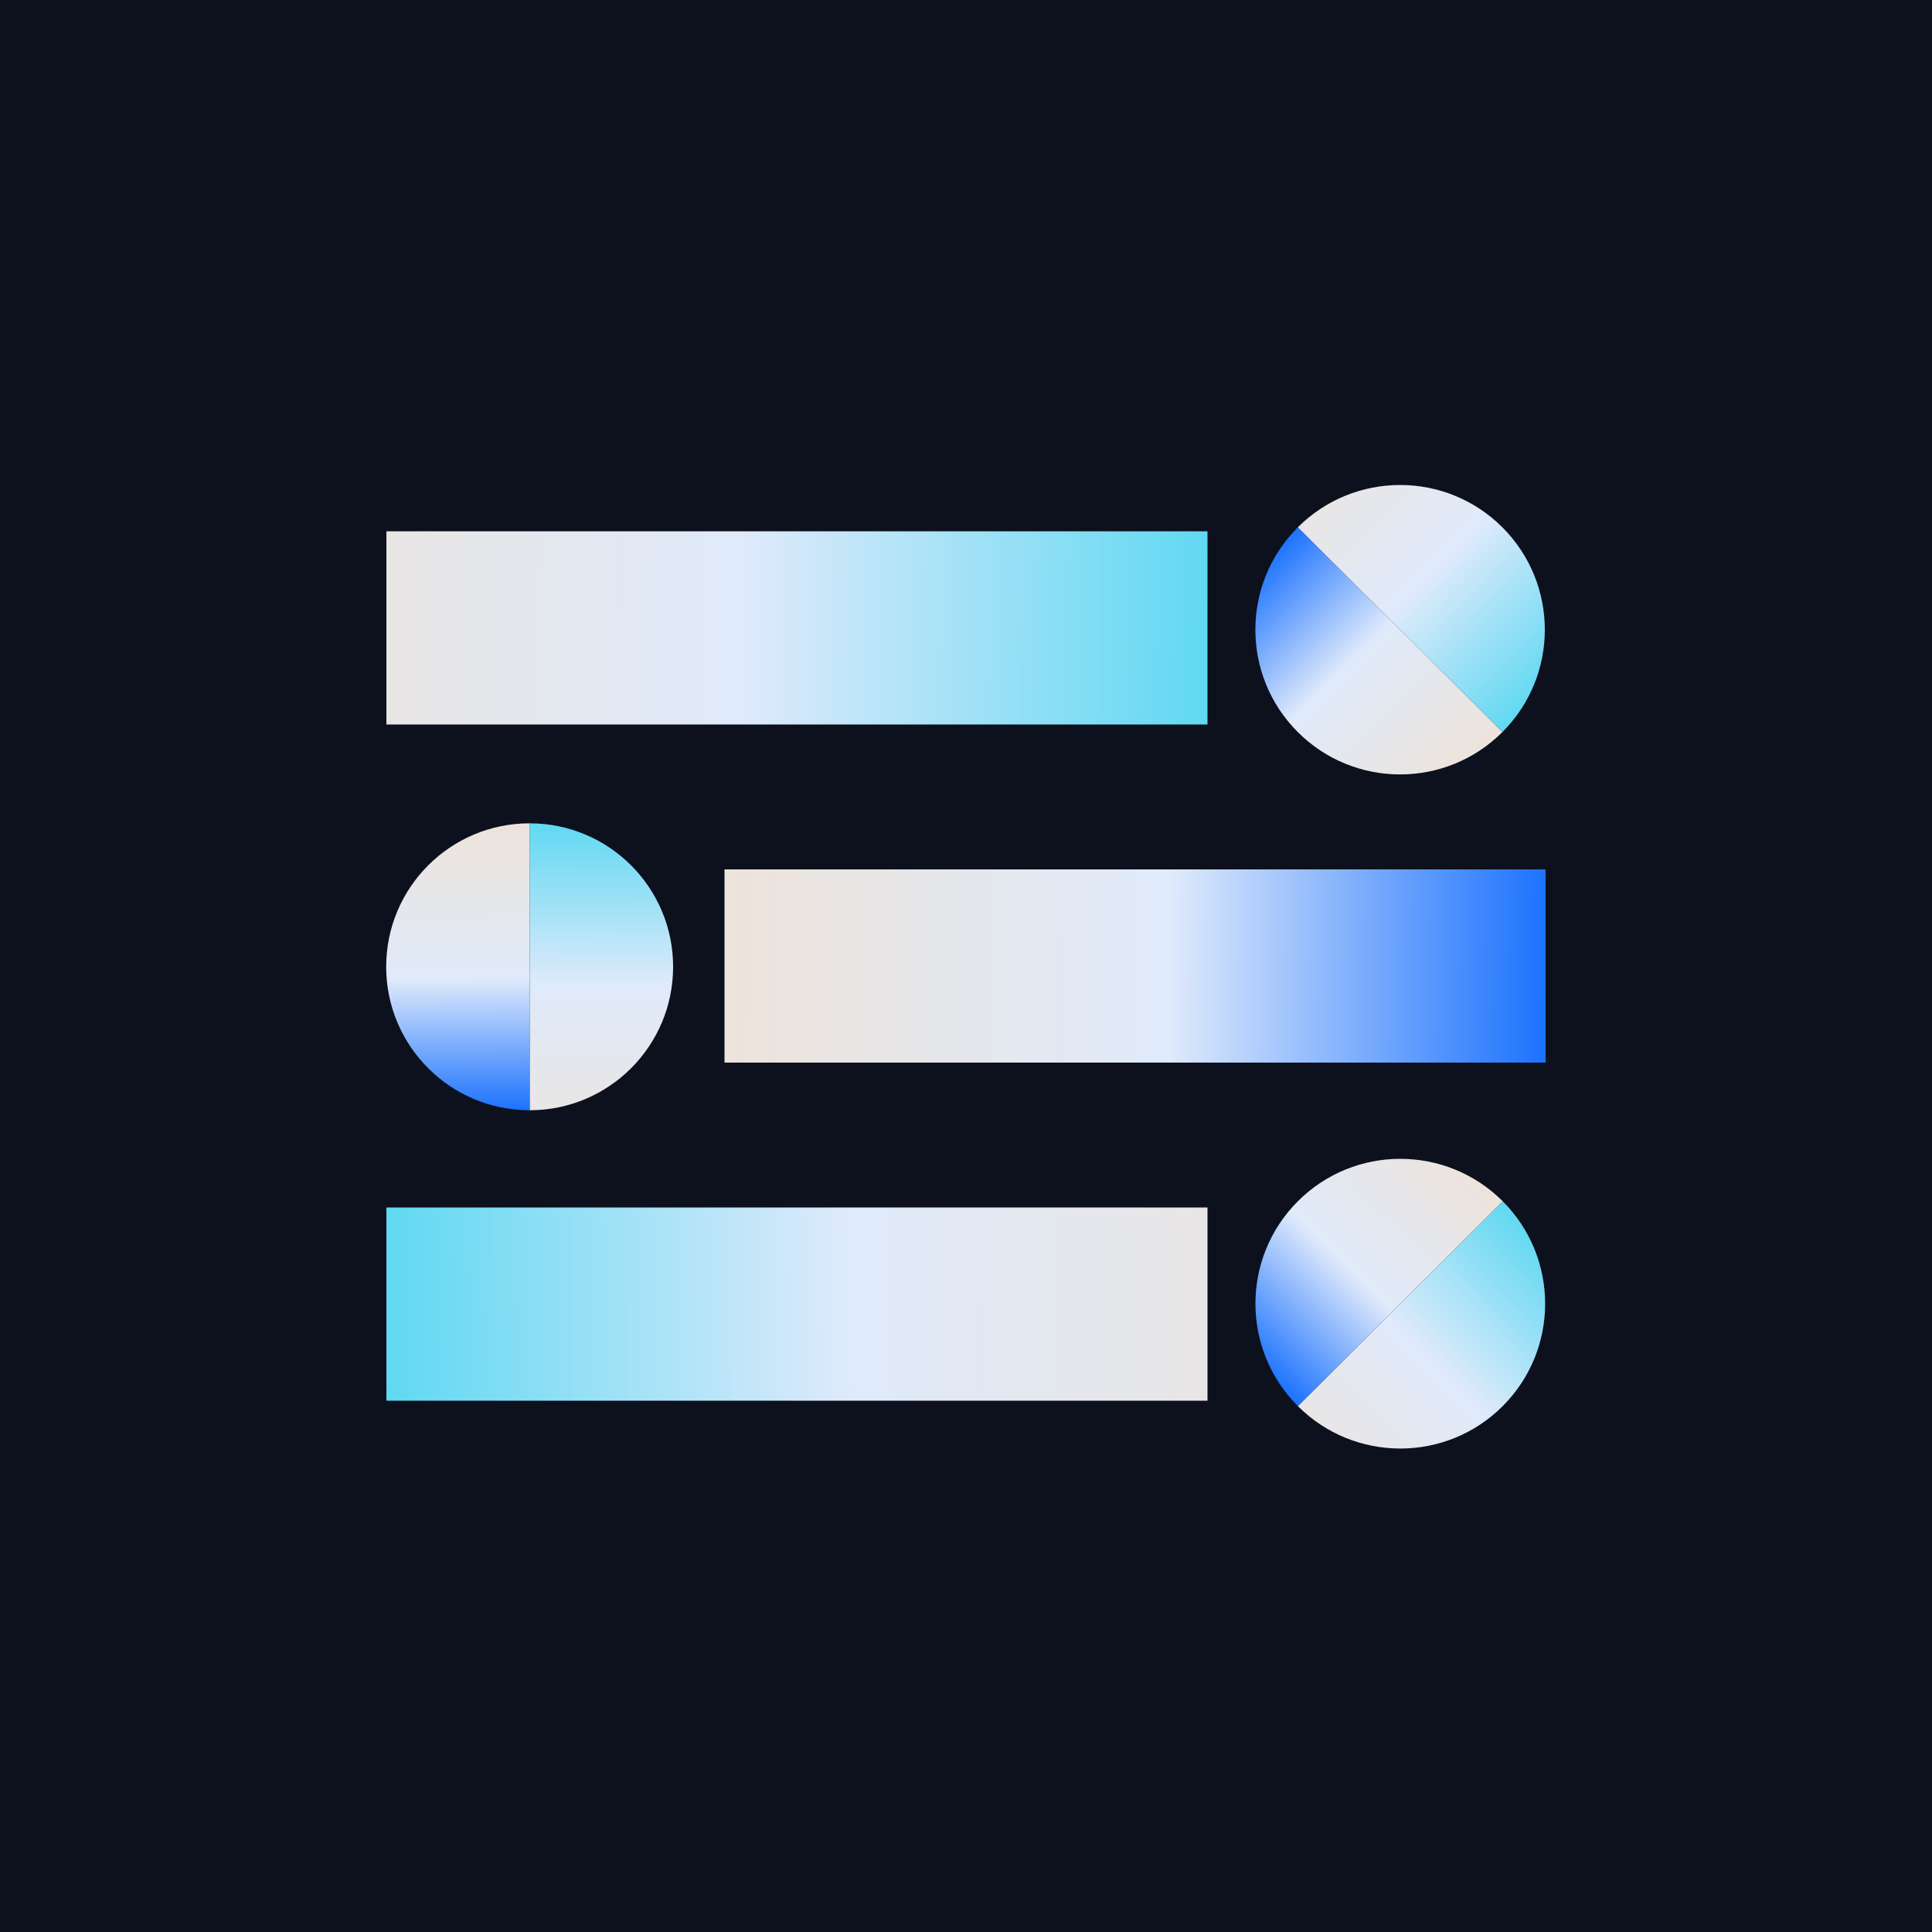
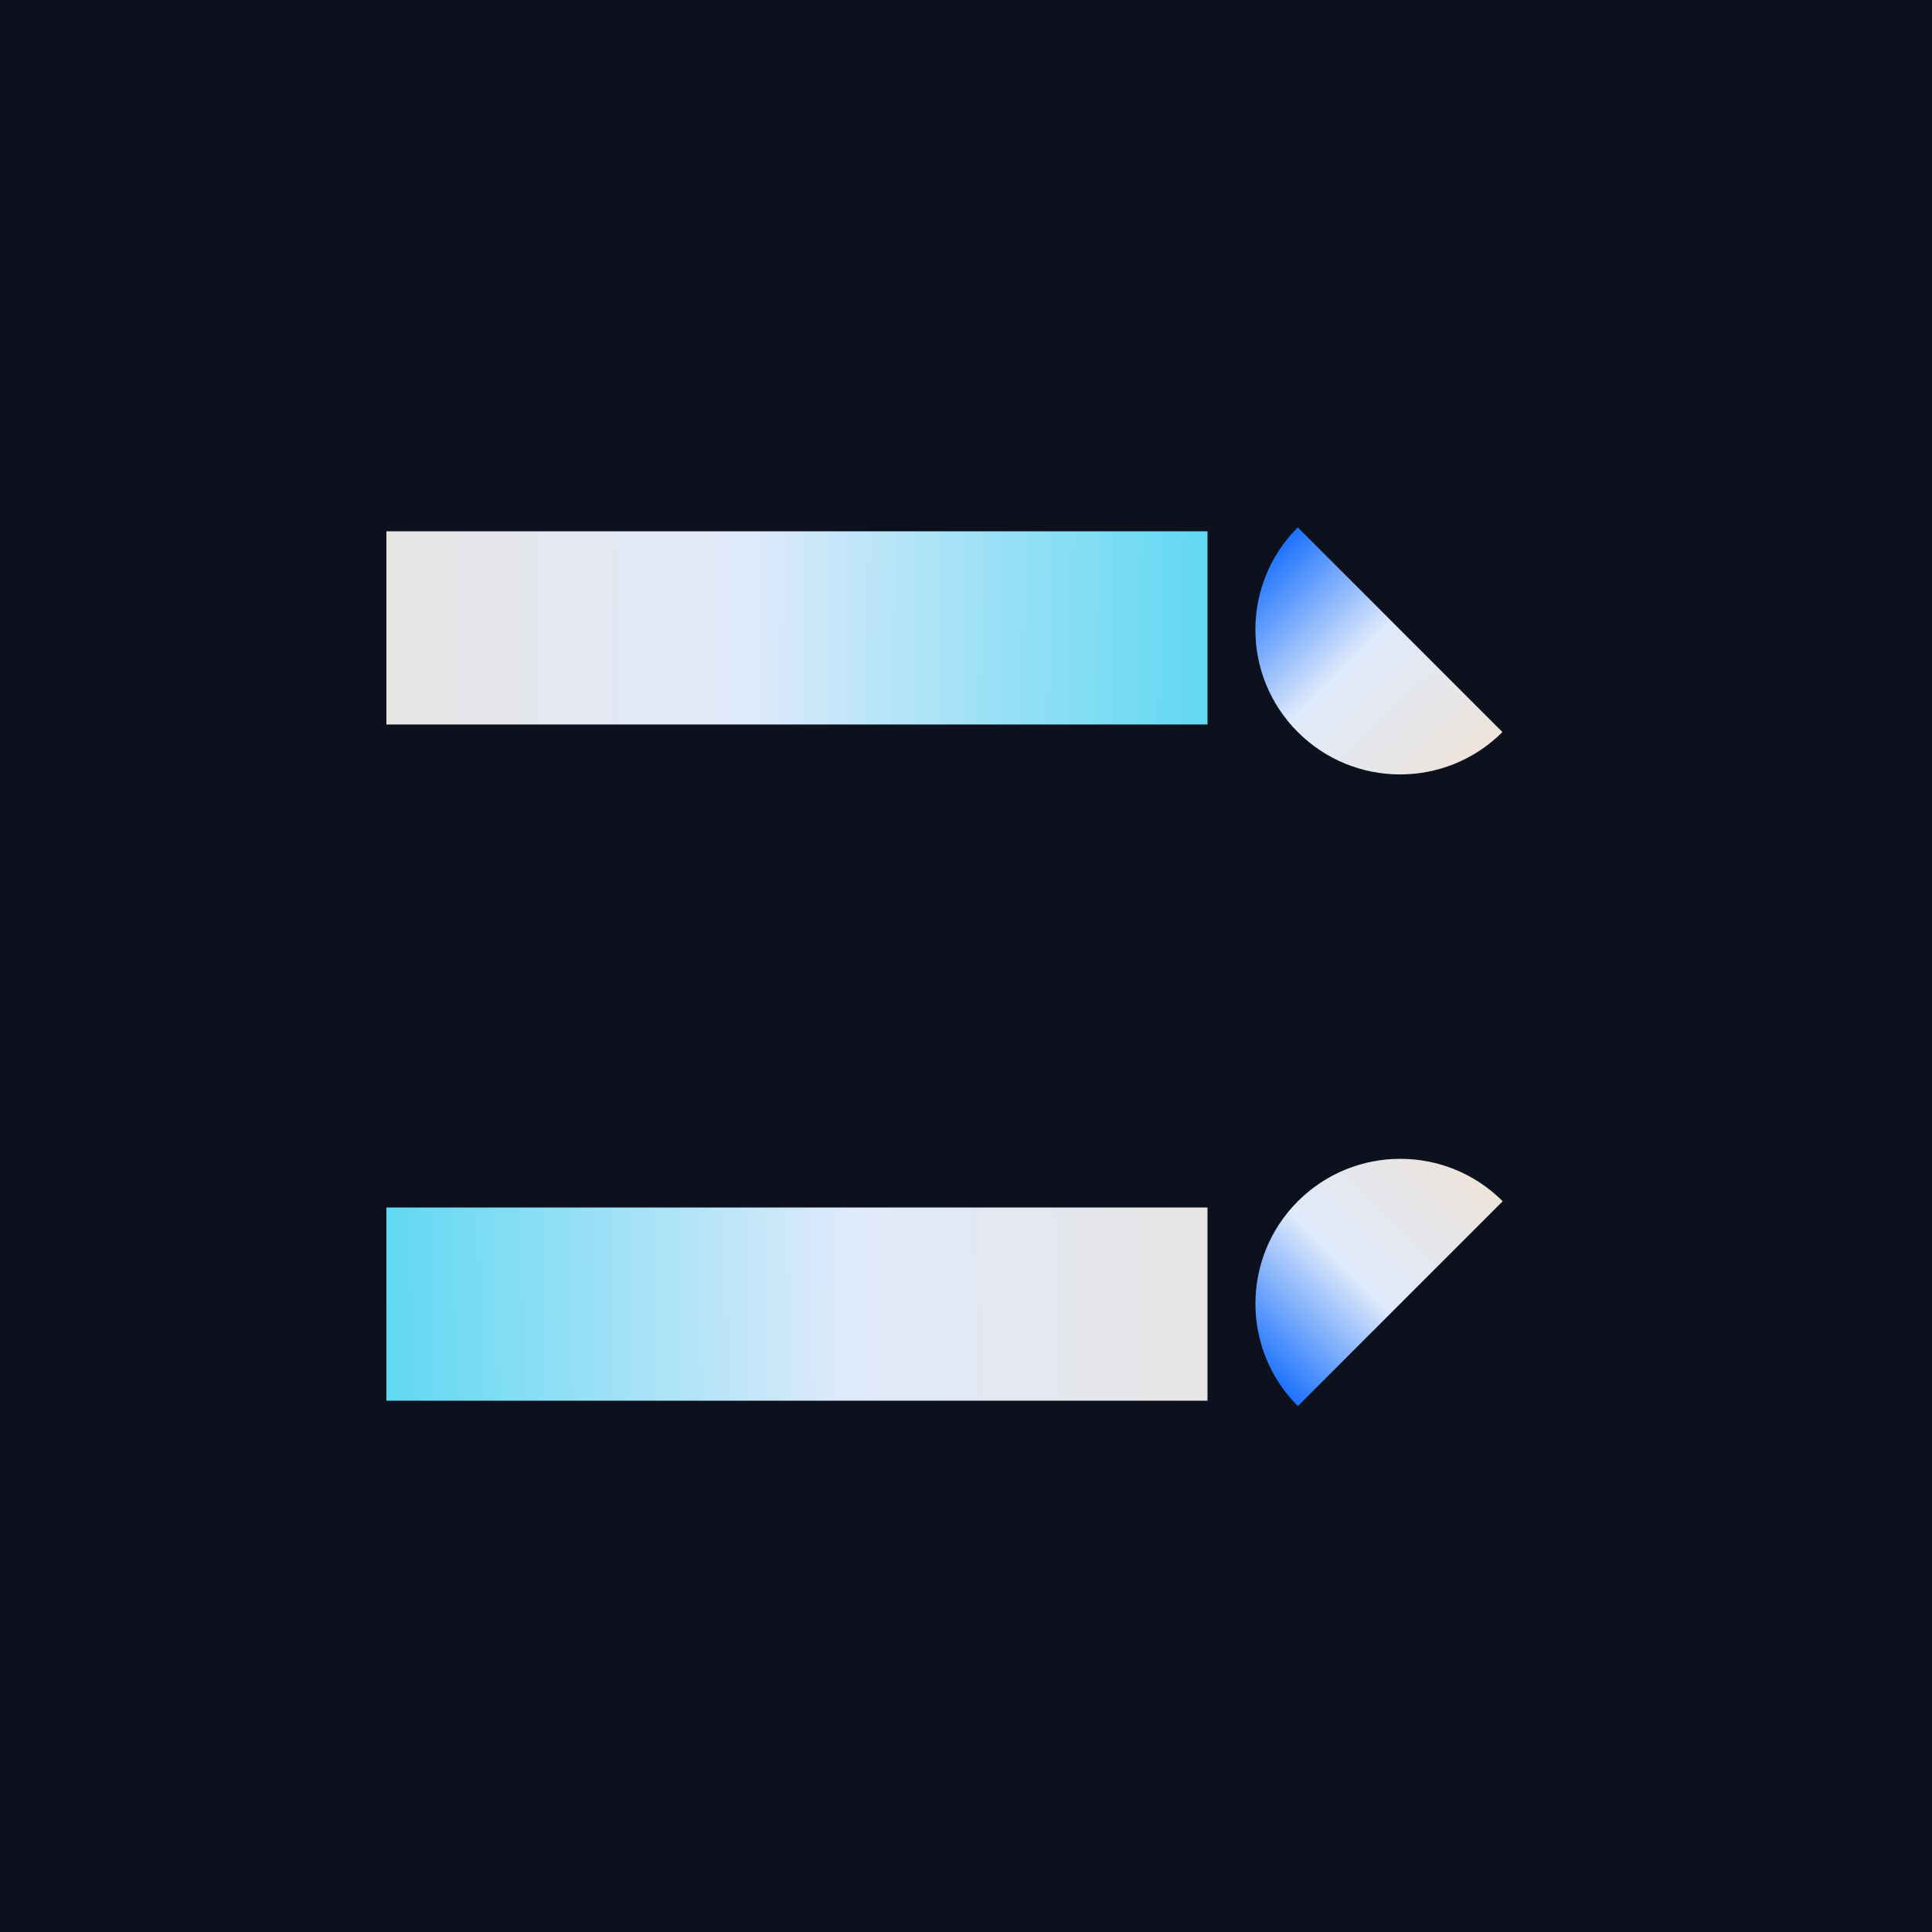
<svg xmlns="http://www.w3.org/2000/svg" width="1600" height="1600" viewBox="0 0 1600 1600" fill="none">
  <rect width="1600" height="1600" fill="#0C111D" />
-   <path d="M600 720L1280 720L1280 880L600 880L600 720Z" fill="url(#paint0_linear_1150_18512)" />
  <path d="M1000 600L320 600L320 440L1000 440L1000 600Z" fill="url(#paint1_linear_1150_18512)" />
  <path d="M320 1160L1000 1160L1000 1000L320 1000L320 1160Z" fill="url(#paint2_linear_1150_18512)" />
-   <path d="M1244.25 436.75C1197.44 389.944 1121.56 389.944 1074.75 436.75L1244.25 606.25C1291.06 559.444 1291.06 483.556 1244.25 436.75Z" fill="url(#paint3_linear_1150_18512)" />
  <path d="M1074.75 606.25C1027.94 559.444 1027.94 483.556 1074.75 436.75L1244.25 606.25C1197.44 653.056 1121.56 653.056 1074.75 606.25Z" fill="url(#paint4_linear_1150_18512)" />
-   <path d="M1244.48 1164.48C1197.64 1211.33 1121.68 1211.33 1074.83 1164.48L1074.83 1164.48L1244.48 994.828L1244.48 994.828C1291.33 1041.68 1291.33 1117.63 1244.48 1164.48Z" fill="url(#paint5_linear_1150_18512)" />
  <path d="M1074.83 994.828C1027.98 1041.68 1027.98 1117.63 1074.83 1164.48L1244.48 994.827C1197.63 947.979 1121.68 947.979 1074.83 994.828Z" fill="url(#paint6_linear_1150_18512)" />
-   <path d="M557.443 800.65C557.443 866.269 504.249 919.464 438.63 919.464V681.836C504.249 681.836 557.443 735.031 557.443 800.65Z" fill="url(#paint7_linear_1150_18512)" />
-   <path d="M319.814 800.65C319.815 866.269 373.009 919.464 438.628 919.464L438.628 681.836C373.009 681.836 319.814 735.031 319.814 800.65Z" fill="url(#paint8_linear_1150_18512)" />
  <defs>
    <linearGradient id="paint0_linear_1150_18512" x1="568.07" y1="800.077" x2="1324.69" y2="808.567" gradientUnits="userSpaceOnUse">
      <stop stop-color="#EEE3D8" />
      <stop offset="0.53" stop-color="#DFEAFB" />
      <stop offset="1" stop-color="#0061FE" />
    </linearGradient>
    <linearGradient id="paint1_linear_1150_18512" x1="1031.93" y1="519.923" x2="146.729" y2="506.847" gradientUnits="userSpaceOnUse">
      <stop stop-color="#56D7F1" />
      <stop offset="0.47" stop-color="#DFEAFB" />
      <stop offset="1" stop-color="#EEE3D8" />
    </linearGradient>
    <linearGradient id="paint2_linear_1150_18512" x1="288.07" y1="1079.92" x2="1173.27" y2="1066.85" gradientUnits="userSpaceOnUse">
      <stop stop-color="#56D7F1" />
      <stop offset="0.47" stop-color="#DFEAFB" />
      <stop offset="1" stop-color="#EEE3D8" />
    </linearGradient>
    <linearGradient id="paint3_linear_1150_18512" x1="1294.54" y1="571.875" x2="1072.32" y2="352.723" gradientUnits="userSpaceOnUse">
      <stop stop-color="#56D7F1" />
      <stop offset="0.47" stop-color="#DFEAFB" />
      <stop offset="1" stop-color="#EEE3D8" />
    </linearGradient>
    <linearGradient id="paint4_linear_1150_18512" x1="1209.87" y1="656.543" x2="1022.25" y2="466.93" gradientUnits="userSpaceOnUse">
      <stop stop-color="#EEE3D8" />
      <stop offset="0.53" stop-color="#DFEAFB" />
      <stop offset="1" stop-color="#0061FE" />
    </linearGradient>
    <linearGradient id="paint5_linear_1150_18512" x1="1294.82" y1="1029.23" x2="1072.4" y2="1248.59" gradientUnits="userSpaceOnUse">
      <stop stop-color="#56D7F1" />
      <stop offset="0.47" stop-color="#DFEAFB" />
      <stop offset="1" stop-color="#EEE3D8" />
    </linearGradient>
    <linearGradient id="paint6_linear_1150_18512" x1="1210.08" y1="944.488" x2="1022.28" y2="1134.28" gradientUnits="userSpaceOnUse">
      <stop stop-color="#EEE3D8" />
      <stop offset="0.53" stop-color="#DFEAFB" />
      <stop offset="1" stop-color="#0061FE" />
    </linearGradient>
    <linearGradient id="paint7_linear_1150_18512" x1="497.979" y1="670.678" x2="495.828" y2="980.066" gradientUnits="userSpaceOnUse">
      <stop stop-color="#56D7F1" />
      <stop offset="0.47" stop-color="#DFEAFB" />
      <stop offset="1" stop-color="#EEE3D8" />
    </linearGradient>
    <linearGradient id="paint8_linear_1150_18512" x1="379.279" y1="670.678" x2="380.675" y2="935.107" gradientUnits="userSpaceOnUse">
      <stop stop-color="#EEE3D8" />
      <stop offset="0.53" stop-color="#DFEAFB" />
      <stop offset="1" stop-color="#0061FE" />
    </linearGradient>
  </defs>
</svg>